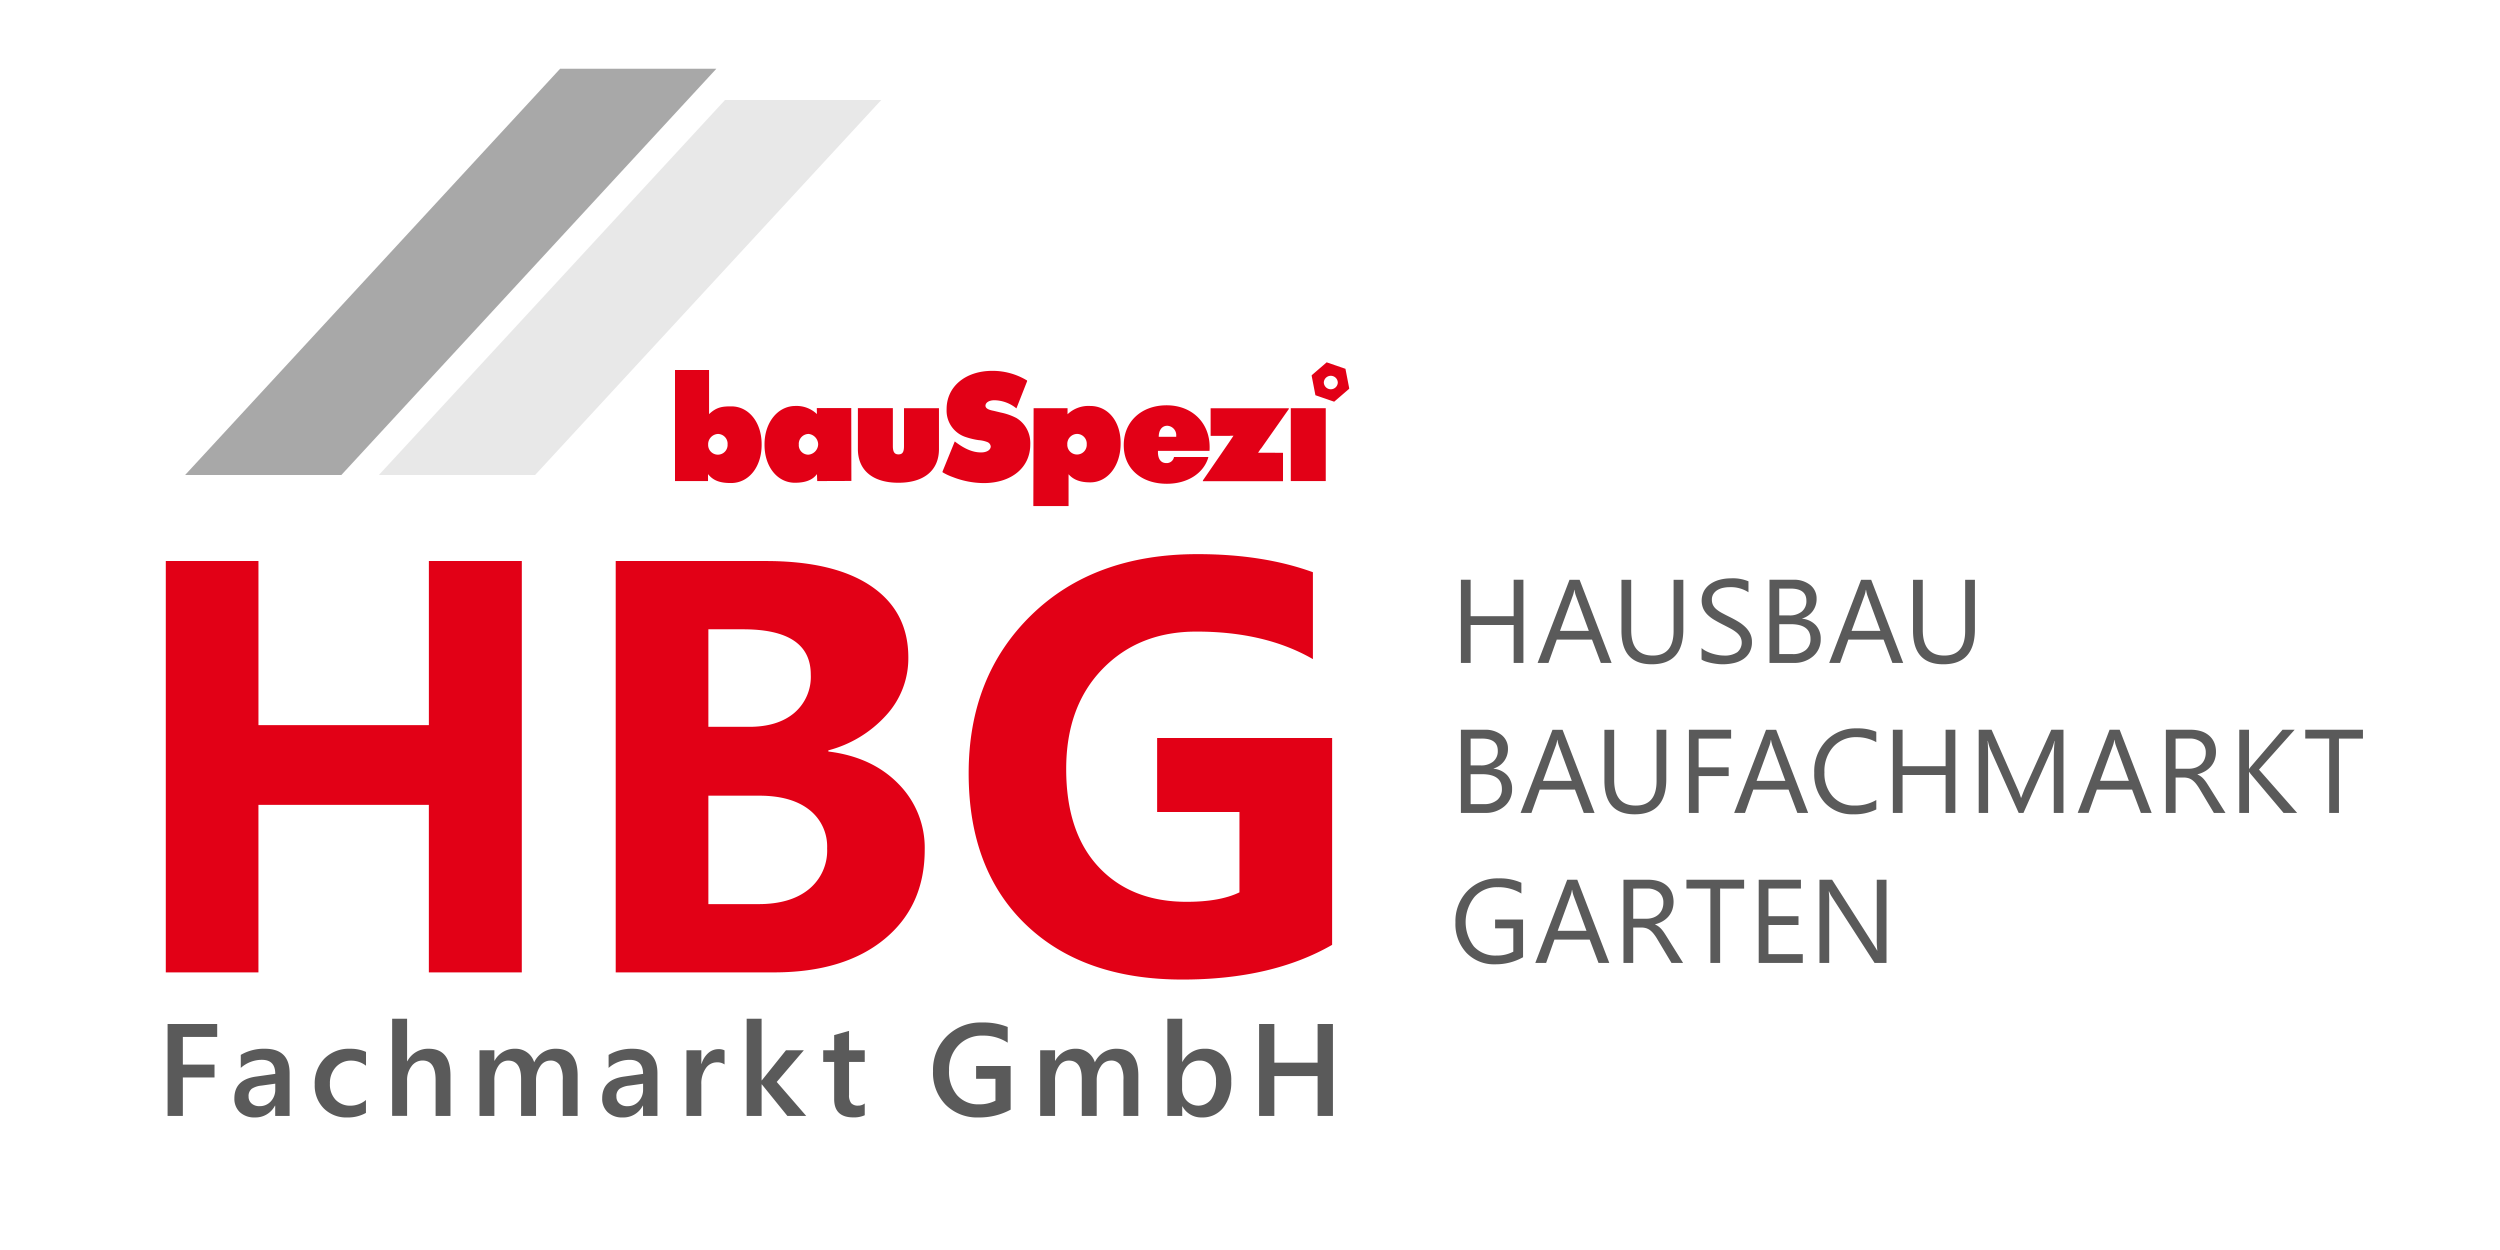
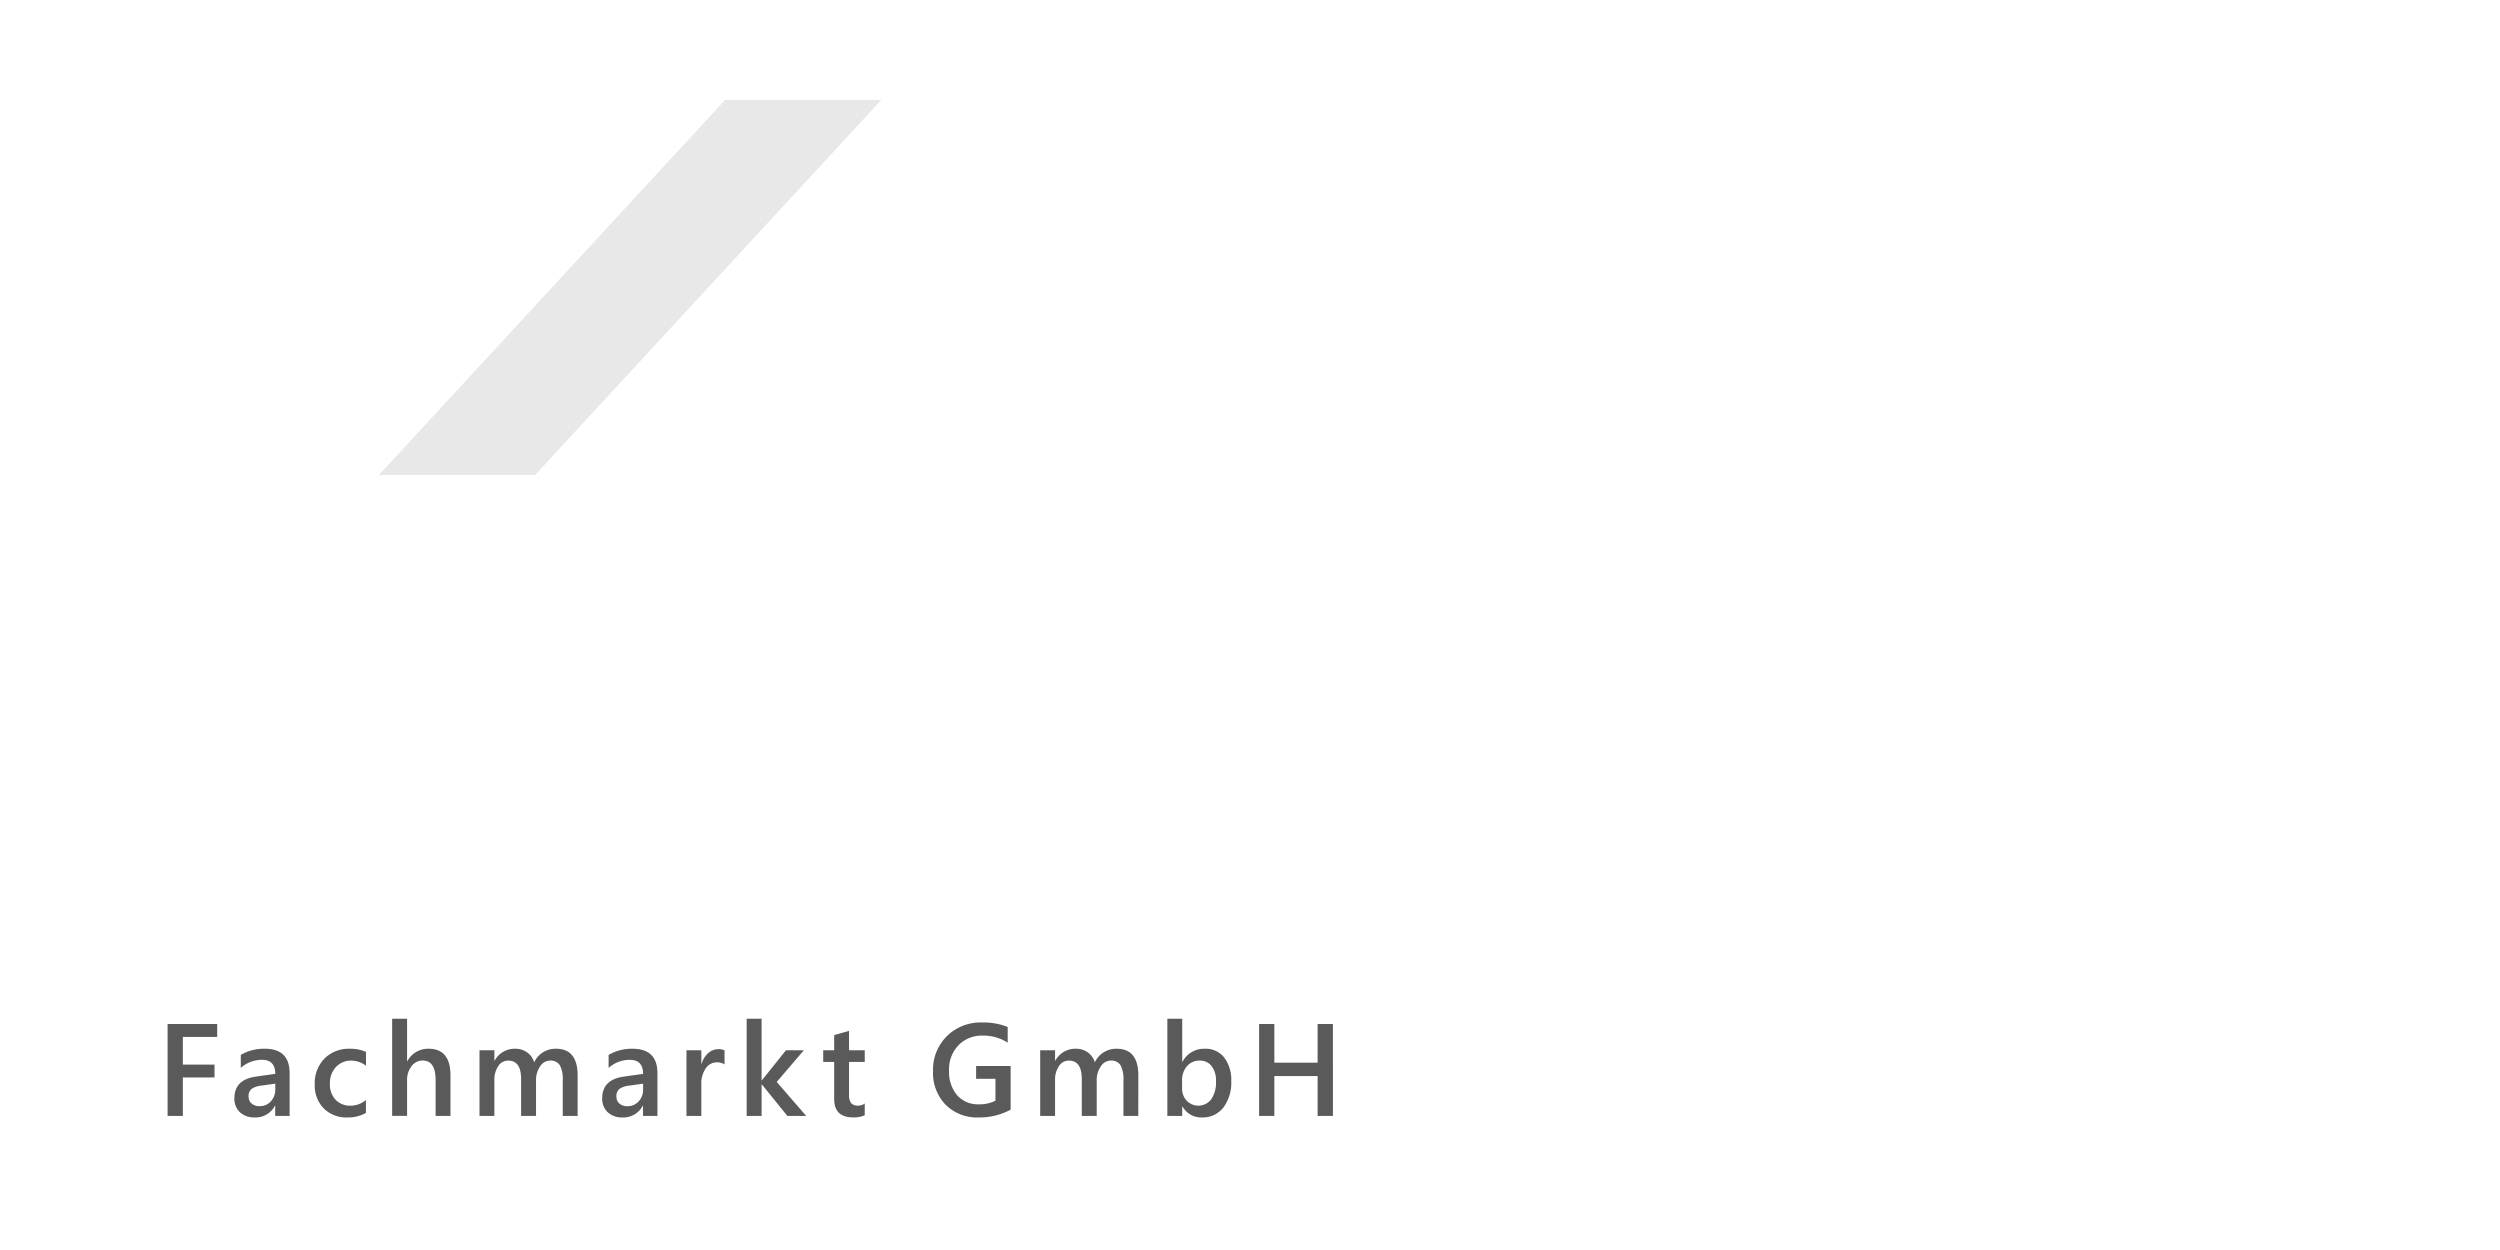
<svg xmlns="http://www.w3.org/2000/svg" id="Layer_1" data-name="Layer 1" width="600" height="300" viewBox="0 0 600 300">
  <defs>
    <style>.cls-1{fill:#5a5a5a;}.cls-2{fill:#e20016;}.cls-3{fill:#a8a8a8;}.cls-4{fill:#e8e8e8;}</style>
  </defs>
  <path class="cls-1" d="M52.127,248.868H43.883v6.63h7.6v3.091h-7.6v9.228H40.222V245.763H52.127Zm17.382,18.949H66.048v-2.461h-.061a5.212,5.212,0,0,1-4.784,2.831,5.041,5.041,0,0,1-3.638-1.26,4.415,4.415,0,0,1-1.314-3.339q0-4.459,5.137-5.2l4.676-.662q0-3.368-3.2-3.368a7.6,7.6,0,0,0-5.076,1.938v-3.123a11.061,11.061,0,0,1,5.752-1.477q5.969,0,5.968,5.877Zm-3.445-7.735-3.307.461a5.219,5.219,0,0,0-2.315.747,2.176,2.176,0,0,0-.777,1.913,2.09,2.09,0,0,0,.716,1.638,2.755,2.755,0,0,0,1.914.638,3.531,3.531,0,0,0,2.7-1.145,4.065,4.065,0,0,0,1.069-2.883ZM87.826,267.1a8.8,8.8,0,0,1-4.476,1.092A7.577,7.577,0,0,1,77.69,266a7.765,7.765,0,0,1-2.153-5.683,8.544,8.544,0,0,1,2.315-6.252,8.274,8.274,0,0,1,6.19-2.362,9.034,9.034,0,0,1,3.8.755v3.322a5.76,5.76,0,0,0-3.507-1.231,4.878,4.878,0,0,0-3.707,1.531,5.6,5.6,0,0,0-1.446,4.007,5.334,5.334,0,0,0,1.361,3.859,4.831,4.831,0,0,0,3.653,1.415,5.7,5.7,0,0,0,3.63-1.368Zm20.288.722h-3.569V259.2q0-4.676-3.122-4.676a3.265,3.265,0,0,0-2.646,1.354,5.392,5.392,0,0,0-1.076,3.461v8.474H94.117V244.5H97.7v10.184h.061a5.637,5.637,0,0,1,5.107-2.986q5.244,0,5.245,6.415Zm30.515,0h-3.568v-8.581a6.959,6.959,0,0,0-.7-3.584A2.576,2.576,0,0,0,132,254.544a2.85,2.85,0,0,0-2.377,1.4,5.718,5.718,0,0,0-.976,3.355v8.519h-3.584v-8.874q0-4.4-3.107-4.4a2.8,2.8,0,0,0-2.376,1.323,5.829,5.829,0,0,0-.931,3.431v8.519h-3.568v-15.75h3.568v2.494h.062a5.456,5.456,0,0,1,4.968-2.863,4.7,4.7,0,0,1,2.853.9,4.485,4.485,0,0,1,1.669,2.361,5.62,5.62,0,0,1,5.229-3.261q5.2,0,5.2,6.415Zm19.157,0h-3.46v-2.461h-.062a5.211,5.211,0,0,1-4.783,2.831,5.038,5.038,0,0,1-3.638-1.26,4.416,4.416,0,0,1-1.315-3.339q0-4.459,5.137-5.2l4.676-.662q0-3.368-3.2-3.368a7.6,7.6,0,0,0-5.076,1.938v-3.123a11.064,11.064,0,0,1,5.753-1.477q5.967,0,5.967,5.877Zm-3.445-7.735-3.307.461a5.218,5.218,0,0,0-2.314.747,2.174,2.174,0,0,0-.777,1.913,2.092,2.092,0,0,0,.715,1.638,2.756,2.756,0,0,0,1.915.638,3.529,3.529,0,0,0,2.7-1.145,4.065,4.065,0,0,0,1.069-2.883Zm19.549-4.615a2.961,2.961,0,0,0-1.861-.508,3.187,3.187,0,0,0-2.645,1.431,6.4,6.4,0,0,0-1.062,3.892v7.535h-3.568v-15.75h3.568v3.246h.062a5.487,5.487,0,0,1,1.607-2.592,3.637,3.637,0,0,1,2.423-.929,3.015,3.015,0,0,1,1.476.291Zm19.6,12.35H188.97l-6.122-7.567h-.061v7.567H179.2V244.5h3.584v14.782h.061l5.784-7.215h4.291l-6.506,7.6Zm14.048-.168a6.178,6.178,0,0,1-2.753.523q-4.584,0-4.584-4.4v-8.905h-2.63v-2.8h2.63v-3.644l3.568-1.015v4.659h3.769v2.8h-3.769v7.875a3.1,3.1,0,0,0,.508,2,2.1,2.1,0,0,0,1.692.6,2.457,2.457,0,0,0,1.569-.523Zm35.017-1.337a15.791,15.791,0,0,1-7.675,1.875,10.682,10.682,0,0,1-7.921-3.044,10.927,10.927,0,0,1-3.03-8.06,11.318,11.318,0,0,1,3.314-8.405,11.464,11.464,0,0,1,8.421-3.284,15.677,15.677,0,0,1,6.183,1.075v3.769a10.64,10.64,0,0,0-6.044-1.692,7.688,7.688,0,0,0-5.775,2.323,8.267,8.267,0,0,0-2.254,6.013,8.663,8.663,0,0,0,1.938,5.975,6.683,6.683,0,0,0,5.26,2.177,8.346,8.346,0,0,0,3.938-.876v-5.245h-4.645v-3.077h8.29Zm30.638,1.5h-3.569v-8.581a6.949,6.949,0,0,0-.7-3.584,2.573,2.573,0,0,0-2.36-1.108,2.85,2.85,0,0,0-2.377,1.4,5.718,5.718,0,0,0-.976,3.355v8.519h-3.584v-8.874q0-4.4-3.107-4.4a2.8,2.8,0,0,0-2.376,1.323,5.829,5.829,0,0,0-.931,3.431v8.519h-3.568v-15.75h3.568v2.494h.062a5.456,5.456,0,0,1,4.968-2.863,4.7,4.7,0,0,1,2.853.9,4.491,4.491,0,0,1,1.669,2.361A5.62,5.62,0,0,1,268,251.7q5.2,0,5.2,6.415Zm10.6-2.276h-.061v2.276h-3.569V244.5h3.569v10.336h.061a5.848,5.848,0,0,1,5.353-3.138,5.635,5.635,0,0,1,4.667,2.115,8.838,8.838,0,0,1,1.685,5.669,9.876,9.876,0,0,1-1.892,6.329,6.247,6.247,0,0,1-5.168,2.376A5.073,5.073,0,0,1,283.8,265.541Zm-.092-6.259v1.952a4.171,4.171,0,0,0,1.1,2.924,3.885,3.885,0,0,0,5.906-.346,7.187,7.187,0,0,0,1.131-4.315,5.681,5.681,0,0,0-1.053-3.639,3.465,3.465,0,0,0-2.853-1.314,3.846,3.846,0,0,0-3.069,1.354A5.013,5.013,0,0,0,283.7,259.282Zm36.2,8.535h-3.675v-9.565H305.842v9.565h-3.659V245.763h3.659v9.274h10.383v-9.274H319.9Z" />
-   <path class="cls-1" d="M365.618,159.1H363.28V150H352.954v9.1h-2.338V139.141h2.338v8.753H363.28v-8.753h2.338Zm21.165,0H384.2l-2.115-5.595H373.62l-1.991,5.595h-2.6l7.656-19.956h2.42Zm-5.468-7.7-3.13-8.5a7.973,7.973,0,0,1-.308-1.336h-.056a7.414,7.414,0,0,1-.319,1.336l-3.1,8.5ZM404,151.025q0,8.407-7.584,8.406-7.264,0-7.266-8.086v-12.2h2.338v12.051q0,6.138,5.177,6.138,5,0,5-5.929v-12.26H404Zm4.374,7.265v-2.756a5.314,5.314,0,0,0,1.135.752,9.2,9.2,0,0,0,1.391.564,11.15,11.15,0,0,0,1.468.354,8.136,8.136,0,0,0,1.363.126,5.338,5.338,0,0,0,3.222-.8,3,3,0,0,0,.709-3.708,3.972,3.972,0,0,0-.981-1.092,9.518,9.518,0,0,0-1.483-.947q-.852-.453-1.842-.953-1.044-.53-1.949-1.072a8.4,8.4,0,0,1-1.573-1.2,4.985,4.985,0,0,1-1.049-1.481,5.047,5.047,0,0,1,.214-4.314,5.138,5.138,0,0,1,1.573-1.664,7.154,7.154,0,0,1,2.221-.974,10.166,10.166,0,0,1,2.539-.32,9.725,9.725,0,0,1,4.3.71v2.63a7.794,7.794,0,0,0-4.535-1.225,7.507,7.507,0,0,0-1.532.16,4.335,4.335,0,0,0-1.363.522,3.032,3.032,0,0,0-.975.933,2.484,2.484,0,0,0-.375,1.391,2.875,2.875,0,0,0,.284,1.322,3.222,3.222,0,0,0,.844,1.016,8.275,8.275,0,0,0,1.356.891q.8.432,1.843.946,1.072.529,2.033,1.113a9.326,9.326,0,0,1,1.683,1.294,5.748,5.748,0,0,1,1.147,1.573,4.406,4.406,0,0,1,.425,1.976,5.013,5.013,0,0,1-.577,2.5,4.754,4.754,0,0,1-1.559,1.664,6.786,6.786,0,0,1-2.262.924,12.371,12.371,0,0,1-2.7.286,11.275,11.275,0,0,1-1.169-.077c-.466-.051-.937-.125-1.421-.222a11.821,11.821,0,0,1-1.371-.362A4.279,4.279,0,0,1,408.371,158.29Zm16.309.807V139.141h5.678a6.217,6.217,0,0,1,4.106,1.266,4.1,4.1,0,0,1,1.516,3.3,4.854,4.854,0,0,1-.918,2.95,4.953,4.953,0,0,1-2.533,1.781v.056a5.077,5.077,0,0,1,3.228,1.523,4.692,4.692,0,0,1,1.212,3.347,5.217,5.217,0,0,1-1.837,4.147A6.838,6.838,0,0,1,430.5,159.1Zm2.338-17.841V147.7h2.394a4.543,4.543,0,0,0,3.019-.925,3.225,3.225,0,0,0,1.1-2.609q0-2.908-3.828-2.909Zm0,8.545v7.18h3.173a4.755,4.755,0,0,0,3.193-.974,3.33,3.33,0,0,0,1.136-2.672q0-3.534-4.817-3.534Zm29.744,9.3h-2.59l-2.115-5.595H443.6l-1.99,5.595h-2.6l7.652-19.956h2.423Zm-5.47-7.7-3.132-8.5a8.142,8.142,0,0,1-.305-1.336H447.8a7.565,7.565,0,0,1-.321,1.336l-3.1,8.5Zm22.682-.376q0,8.407-7.585,8.406-7.264,0-7.264-8.086v-12.2h2.337v12.051q0,6.138,5.177,6.138,5,0,5-5.929v-12.26h2.338ZM350.616,195.1V175.141h5.678a6.2,6.2,0,0,1,4.1,1.267,4.093,4.093,0,0,1,1.518,3.3,4.854,4.854,0,0,1-.918,2.95,4.963,4.963,0,0,1-2.533,1.781v.056a5.082,5.082,0,0,1,3.228,1.523,4.691,4.691,0,0,1,1.21,3.347,5.215,5.215,0,0,1-1.837,4.147,6.831,6.831,0,0,1-4.633,1.587Zm2.338-17.841V183.7h2.394a4.548,4.548,0,0,0,3.02-.926,3.22,3.22,0,0,0,1.1-2.61q0-2.907-3.826-2.908Zm0,8.545v7.18h3.173a4.754,4.754,0,0,0,3.193-.974,3.335,3.335,0,0,0,1.134-2.672q0-3.534-4.813-3.534Zm29.742,9.3h-2.587l-2.115-5.595h-8.461l-1.991,5.595h-2.6l7.656-19.956h2.42Zm-5.468-7.7-3.13-8.5a8.076,8.076,0,0,1-.308-1.336h-.056a7.457,7.457,0,0,1-.319,1.336l-3.1,8.5Zm22.68-.375q0,8.4-7.583,8.406-7.264,0-7.264-8.086v-12.2H387.4v12.051q0,6.138,5.177,6.138,5,0,5-5.93V175.141h2.338Zm15.561-9.769h-7.793v6.9h7.209v2.1h-7.209V195.1h-2.338V175.141h10.131ZM433.957,195.1h-2.588l-2.116-5.595h-8.461L418.8,195.1h-2.6l7.654-19.956h2.421Zm-5.47-7.7-3.13-8.5a8.016,8.016,0,0,1-.306-1.336H425a7.635,7.635,0,0,1-.319,1.336l-3.1,8.5Zm21.826,6.862a11.712,11.712,0,0,1-5.51,1.169,8.889,8.889,0,0,1-6.821-2.743,10.113,10.113,0,0,1-2.56-7.193,10.607,10.607,0,0,1,2.881-7.738,9.775,9.775,0,0,1,7.305-2.95,11.713,11.713,0,0,1,4.7.822v2.49a9.535,9.535,0,0,0-4.731-1.2,7.267,7.267,0,0,0-5.575,2.3,8.654,8.654,0,0,0-2.136,6.137,8.229,8.229,0,0,0,2,5.81,6.789,6.789,0,0,0,5.238,2.165,9.833,9.833,0,0,0,5.206-1.336Zm18.97.835h-2.338V186H456.621v9.1h-2.338V175.141h2.338v8.753h10.324v-8.753h2.338Zm25.948,0h-2.323V181.709q0-1.586.195-3.883h-.056a12.308,12.308,0,0,1-.6,1.935L485.631,195.1h-1.143l-6.8-15.224a11.982,11.982,0,0,1-.6-2.047h-.056q.112,1.2.112,3.911V195.1h-2.253V175.141h3.088l6.123,13.916a18.014,18.014,0,0,1,.92,2.394h.082q.6-1.643.961-2.45l6.249-13.86h2.92Zm21.167,0H513.81L511.7,189.5h-8.461l-1.991,5.595h-2.6l7.653-19.956h2.422Zm-5.469-7.7-3.131-8.5a8.226,8.226,0,0,1-.306-1.336h-.055a7.622,7.622,0,0,1-.32,1.336l-3.1,8.5Zm23.185,7.7h-2.783l-3.34-5.595a12.285,12.285,0,0,0-.89-1.328,5.1,5.1,0,0,0-.885-.9,3.086,3.086,0,0,0-.973-.508,4.039,4.039,0,0,0-1.178-.16h-1.919V195.1h-2.337V175.141h5.956a8.539,8.539,0,0,1,2.414.327,5.392,5.392,0,0,1,1.919,1,4.6,4.6,0,0,1,1.274,1.662,5.518,5.518,0,0,1,.46,2.331,5.62,5.62,0,0,1-.313,1.913,5.025,5.025,0,0,1-.891,1.553,5.42,5.42,0,0,1-1.392,1.161,7.1,7.1,0,0,1-1.831.745v.055a4.161,4.161,0,0,1,.87.509,4.817,4.817,0,0,1,.7.673,9.613,9.613,0,0,1,.662.885q.324.5.729,1.149Zm-11.968-17.841v7.237h3.173a4.787,4.787,0,0,0,1.62-.265,3.737,3.737,0,0,0,1.288-.758,3.408,3.408,0,0,0,.848-1.211,4.04,4.04,0,0,0,.308-1.607,3.128,3.128,0,0,0-1.037-2.5,4.454,4.454,0,0,0-3-.9ZM551.313,195.1h-3.256l-7.71-9.129a5.56,5.56,0,0,1-.529-.7h-.055V195.1h-2.338V175.141h2.338v9.38h.055a5.607,5.607,0,0,1,.529-.683l7.459-8.7h2.908l-8.558,9.574Zm15.795-17.841h-5.761V195.1h-2.338V177.256h-5.746v-2.115h13.845ZM365.534,229.733a13.342,13.342,0,0,1-6.68,1.7,9.13,9.13,0,0,1-6.909-2.756,10.105,10.105,0,0,1-2.637-7.292,10.379,10.379,0,0,1,2.93-7.605,9.982,9.982,0,0,1,7.424-2.971,12.627,12.627,0,0,1,5.468,1.058v2.588a10.5,10.5,0,0,0-5.734-1.531,7.166,7.166,0,0,0-5.5,2.31,9.647,9.647,0,0,0-.152,11.933,6.972,6.972,0,0,0,5.4,2.165,8.346,8.346,0,0,0,4.049-.933V222.8h-4.369v-2.115h6.707Zm20.694,1.364H383.64l-2.116-5.595h-8.461l-1.989,5.595h-2.6l7.654-19.956h2.421Zm-5.468-7.7-3.132-8.5a7.915,7.915,0,0,1-.306-1.336h-.056a7.434,7.434,0,0,1-.321,1.336l-3.1,8.5Zm23.179,7.7h-2.783l-3.34-5.595a11.86,11.86,0,0,0-.89-1.328,5.09,5.09,0,0,0-.882-.9,3.068,3.068,0,0,0-.976-.508,4.021,4.021,0,0,0-1.174-.16h-1.922V231.1h-2.338V211.141h5.956a8.5,8.5,0,0,1,2.414.327,5.406,5.406,0,0,1,1.922,1,4.626,4.626,0,0,1,1.273,1.662,6.089,6.089,0,0,1,.145,4.244,4.965,4.965,0,0,1-.891,1.553,5.365,5.365,0,0,1-1.391,1.161,7.084,7.084,0,0,1-1.829.745v.055a4.2,4.2,0,0,1,.871.509,4.851,4.851,0,0,1,.7.673,8.937,8.937,0,0,1,.661.885q.327.5.731,1.149Zm-11.967-17.841v7.237h3.173a4.809,4.809,0,0,0,1.623-.265,3.746,3.746,0,0,0,1.286-.758,3.436,3.436,0,0,0,.849-1.211,4.092,4.092,0,0,0,.305-1.607,3.128,3.128,0,0,0-1.037-2.5,4.447,4.447,0,0,0-3-.9Zm26.619,0H412.83V231.1h-2.338V213.256h-5.747v-2.115h13.846ZM432.668,231.1H422.092V211.141h10.131v2.115H424.43v6.638h7.208V222H424.43v6.985h8.238Zm20.09,0h-2.866l-10.27-15.906a6.645,6.645,0,0,1-.641-1.253H438.9a20.437,20.437,0,0,1,.111,2.742V231.1h-2.338V211.141h3.034L449.7,226.8q.625.975.807,1.336h.056a20.86,20.86,0,0,1-.14-2.936V211.141h2.338Z" />
-   <path class="cls-2" d="M125.231,233.373H102.924V193.166h-40.9v40.207H39.791V134.646H62.029v39.38h40.9v-39.38h22.307Zm22.54,0V134.646h35.938q16.524,0,25.405,6.058T218,157.778a20.211,20.211,0,0,1-5.4,13.976,28.392,28.392,0,0,1-13.8,8.331v.275q10.533,1.309,16.833,7.78a21.758,21.758,0,0,1,6.3,15.766q0,13.565-9.707,21.516t-26.506,7.951Zm22.237-82.342v23.408h9.777q6.883,0,10.843-3.339a11.378,11.378,0,0,0,3.959-9.191q0-10.877-16.248-10.878Zm0,39.932v26.024h12.049q7.71,0,12.082-3.58a11.957,11.957,0,0,0,4.372-9.776,11.165,11.165,0,0,0-4.3-9.295q-4.3-3.372-12.014-3.373Zm149.7,35.8q-14.459,8.331-35.938,8.33-23.821,0-37.556-13.185t-13.735-36.316q0-23.269,15.009-37.935t39.931-14.665q15.7,0,27.678,4.338v20.86q-11.43-6.609-27.953-6.609-13.839,0-22.548,8.985t-8.709,23.993q0,15.216,7.814,23.546t21.1,8.331q7.986,0,12.668-2.272V194.887H277.712V177.125h42Z" />
-   <path class="cls-2" d="M317.716,91.746a1.679,1.679,0,1,0,1.679-1.679,1.672,1.672,0,0,0-1.679,1.679m2.487,4.537L315.7,94.729l-.9-4.662,3.6-3.108,4.507,1.554.9,4.662Zm-147.884,7.74a2.482,2.482,0,0,0-2.362,2.61,2.337,2.337,0,1,0,4.662-.031,2.353,2.353,0,0,0-2.3-2.579M162,115.336V88.793h8.174v10.6c1.834-1.741,3.264-1.865,5.346-1.865,4.2,0,7.273,3.854,7.273,9.075,0,5.377-3.108,9.2-7.335,9.2-2.3,0-4.165-.4-5.532-2.144v1.678Zm32.045-11.313a2.384,2.384,0,0,0-2.331,2.61,2.279,2.279,0,0,0,2.331,2.487,2.562,2.562,0,0,0,0-5.1m2.02-4.631-.031-1.461H204.3l.031,17.374-8.2.031-.062-1.678c-1.119,1.554-3.046,2.082-5.284,2.082-4.2,0-7.3-3.823-7.3-9.107,0-5.221,3.17-9.2,7.428-9.2a7.057,7.057,0,0,1,5.16,1.959m29.278,8.267c0,5.1-3.574,8.081-9.728,8.081s-9.729-2.984-9.729-8.081v-9.7h8.392v9.107c0,1.4.4,1.989,1.337,1.989.963,0,1.336-.529,1.336-1.989V97.962h8.392Zm64.929.4c.031-.4.031-.59.031-.777,0-5.843-4.258-10.008-10.319-10.008S269.7,101.194,269.7,106.82c0,5.5,4.134,9.2,10.35,9.2,4.911,0,8.827-2.487,9.946-6.341h-8.237a1.762,1.762,0,0,1-1.833,1.461c-1.306,0-2.021-.963-2.021-2.673v-.342h12.371Zm-12.184-3.357c0-1.585.777-2.642,2.051-2.642a2.264,2.264,0,0,1,2.145,2.487v.28h-4.2Zm-48.953,1.244c2.3,1.771,4.289,2.642,6.31,2.642,1.367,0,2.331-.591,2.331-1.492a1.282,1.282,0,0,0-.9-1.15,7.182,7.182,0,0,0-2.02-.436,18.021,18.021,0,0,1-3.015-.714,6.647,6.647,0,0,1-4.662-6.621c0-5.377,4.507-9.169,10.972-9.169a15.935,15.935,0,0,1,8.36,2.332L243.93,97.9a8.581,8.581,0,0,0-5.284-1.958c-1.274,0-2.145.559-2.145,1.336,0,.684.56,1.057,2.052,1.336l1.678.405a14.464,14.464,0,0,1,3.7,1.3,6.91,6.91,0,0,1,3.325,6.247c0,5.533-4.506,9.262-11.189,9.262A20.835,20.835,0,0,1,228.7,114.4a13.462,13.462,0,0,1-2.518-1.181Zm29.372-1.927a2.343,2.343,0,0,1,2.3,2.548,2.337,2.337,0,1,1-4.662.031,2.4,2.4,0,0,1,2.362-2.579M248,121.335h8.454v-7.646c1.213,1.4,2.922,1.958,5.222,1.958,4.165,0,7.273-3.978,7.273-9.324,0-5.191-3.015-8.89-7.3-8.89a7.275,7.275,0,0,0-5.439,1.99V97.962h-8.143Zm46.933-15.106,1.181-1.771h-.777a3.4,3.4,0,0,1-.529.031h-4.258v-6.5h18.8l-6.589,9.386a1.515,1.515,0,0,1-.217.249l-.684,1.026h2.548l3.513.031v6.682H288.655Zm14.857-8.267h8.391v17.374h-8.391Zm7.925-6.092a1.679,1.679,0,1,0,1.679-1.678,1.672,1.672,0,0,0-1.679,1.678m2.487,4.538L315.7,94.854l-.9-4.662,3.6-3.109,4.507,1.554.9,4.663Zm-147.884,7.739a2.482,2.482,0,0,0-2.362,2.611,2.337,2.337,0,1,0,4.662-.031,2.354,2.354,0,0,0-2.3-2.58M162,115.46V88.917h8.174v10.6c1.834-1.741,3.264-1.865,5.346-1.865,4.2,0,7.273,3.854,7.273,9.076,0,5.377-3.108,9.2-7.335,9.2-2.3,0-4.165-.4-5.532-2.145v1.678Zm32.045-11.313a2.385,2.385,0,0,0-2.331,2.611,2.278,2.278,0,0,0,2.331,2.486,2.562,2.562,0,0,0,0-5.1m2.02-4.631-.031-1.461H204.3l.031,17.374-8.2.031-.062-1.678c-1.119,1.554-3.046,2.082-5.284,2.082-4.2,0-7.3-3.822-7.3-9.106,0-5.222,3.17-9.2,7.428-9.2a7.056,7.056,0,0,1,5.16,1.958m29.278,8.267c0,5.1-3.574,8.081-9.728,8.081s-9.729-2.983-9.729-8.081v-9.7h8.392v9.107c0,1.4.4,1.989,1.337,1.989.963,0,1.336-.528,1.336-1.989V98.086h8.392Zm64.929.4c.031-.4.031-.59.031-.777,0-5.843-4.258-10.008-10.319-10.008s-10.288,3.917-10.288,9.511c0,5.5,4.134,9.2,10.35,9.2,4.911,0,8.827-2.486,9.946-6.34h-8.237a1.762,1.762,0,0,1-1.833,1.46c-1.306,0-2.021-.963-2.021-2.673v-.341h12.371Zm-12.184-3.356c0-1.585.777-2.642,2.051-2.642a2.264,2.264,0,0,1,2.145,2.486v.28h-4.2Zm-48.953,1.243c2.3,1.772,4.289,2.642,6.31,2.642,1.367,0,2.331-.591,2.331-1.492a1.283,1.283,0,0,0-.9-1.15,7.2,7.2,0,0,0-2.02-.435,18,18,0,0,1-3.015-.715,6.647,6.647,0,0,1-4.662-6.62c0-5.377,4.507-9.169,10.972-9.169a15.943,15.943,0,0,1,8.36,2.331l-2.579,6.558a8.581,8.581,0,0,0-5.284-1.958c-1.274,0-2.145.559-2.145,1.336,0,.684.56,1.057,2.052,1.337l1.678.4a14.464,14.464,0,0,1,3.7,1.3,6.91,6.91,0,0,1,3.325,6.248c0,5.532-4.506,9.262-11.189,9.262a20.836,20.836,0,0,1-7.366-1.43,13.4,13.4,0,0,1-2.518-1.181Zm29.372-1.927a2.344,2.344,0,0,1,2.3,2.549,2.337,2.337,0,1,1-4.662.031,2.4,2.4,0,0,1,2.362-2.58M248,121.459h8.454v-7.646c1.213,1.4,2.922,1.958,5.222,1.958,4.165,0,7.273-3.978,7.273-9.324,0-5.191-3.015-8.889-7.3-8.889a7.278,7.278,0,0,0-5.439,1.989V98.086h-8.143Zm46.933-15.105,1.181-1.772h-.777a3.4,3.4,0,0,1-.529.031h-4.258v-6.5h18.8l-6.589,9.387a1.553,1.553,0,0,1-.217.248l-.684,1.026h2.548l3.513.031v6.683H288.655Zm14.857-8.268h8.391V115.46h-8.391Z" />
-   <polygon class="cls-3" points="171.923 16.5 134.423 16.5 44.423 114 81.923 114 171.923 16.5" />
  <polygon class="cls-4" points="174 24 90.923 114 128.423 114 211.5 24 174 24" />
</svg>